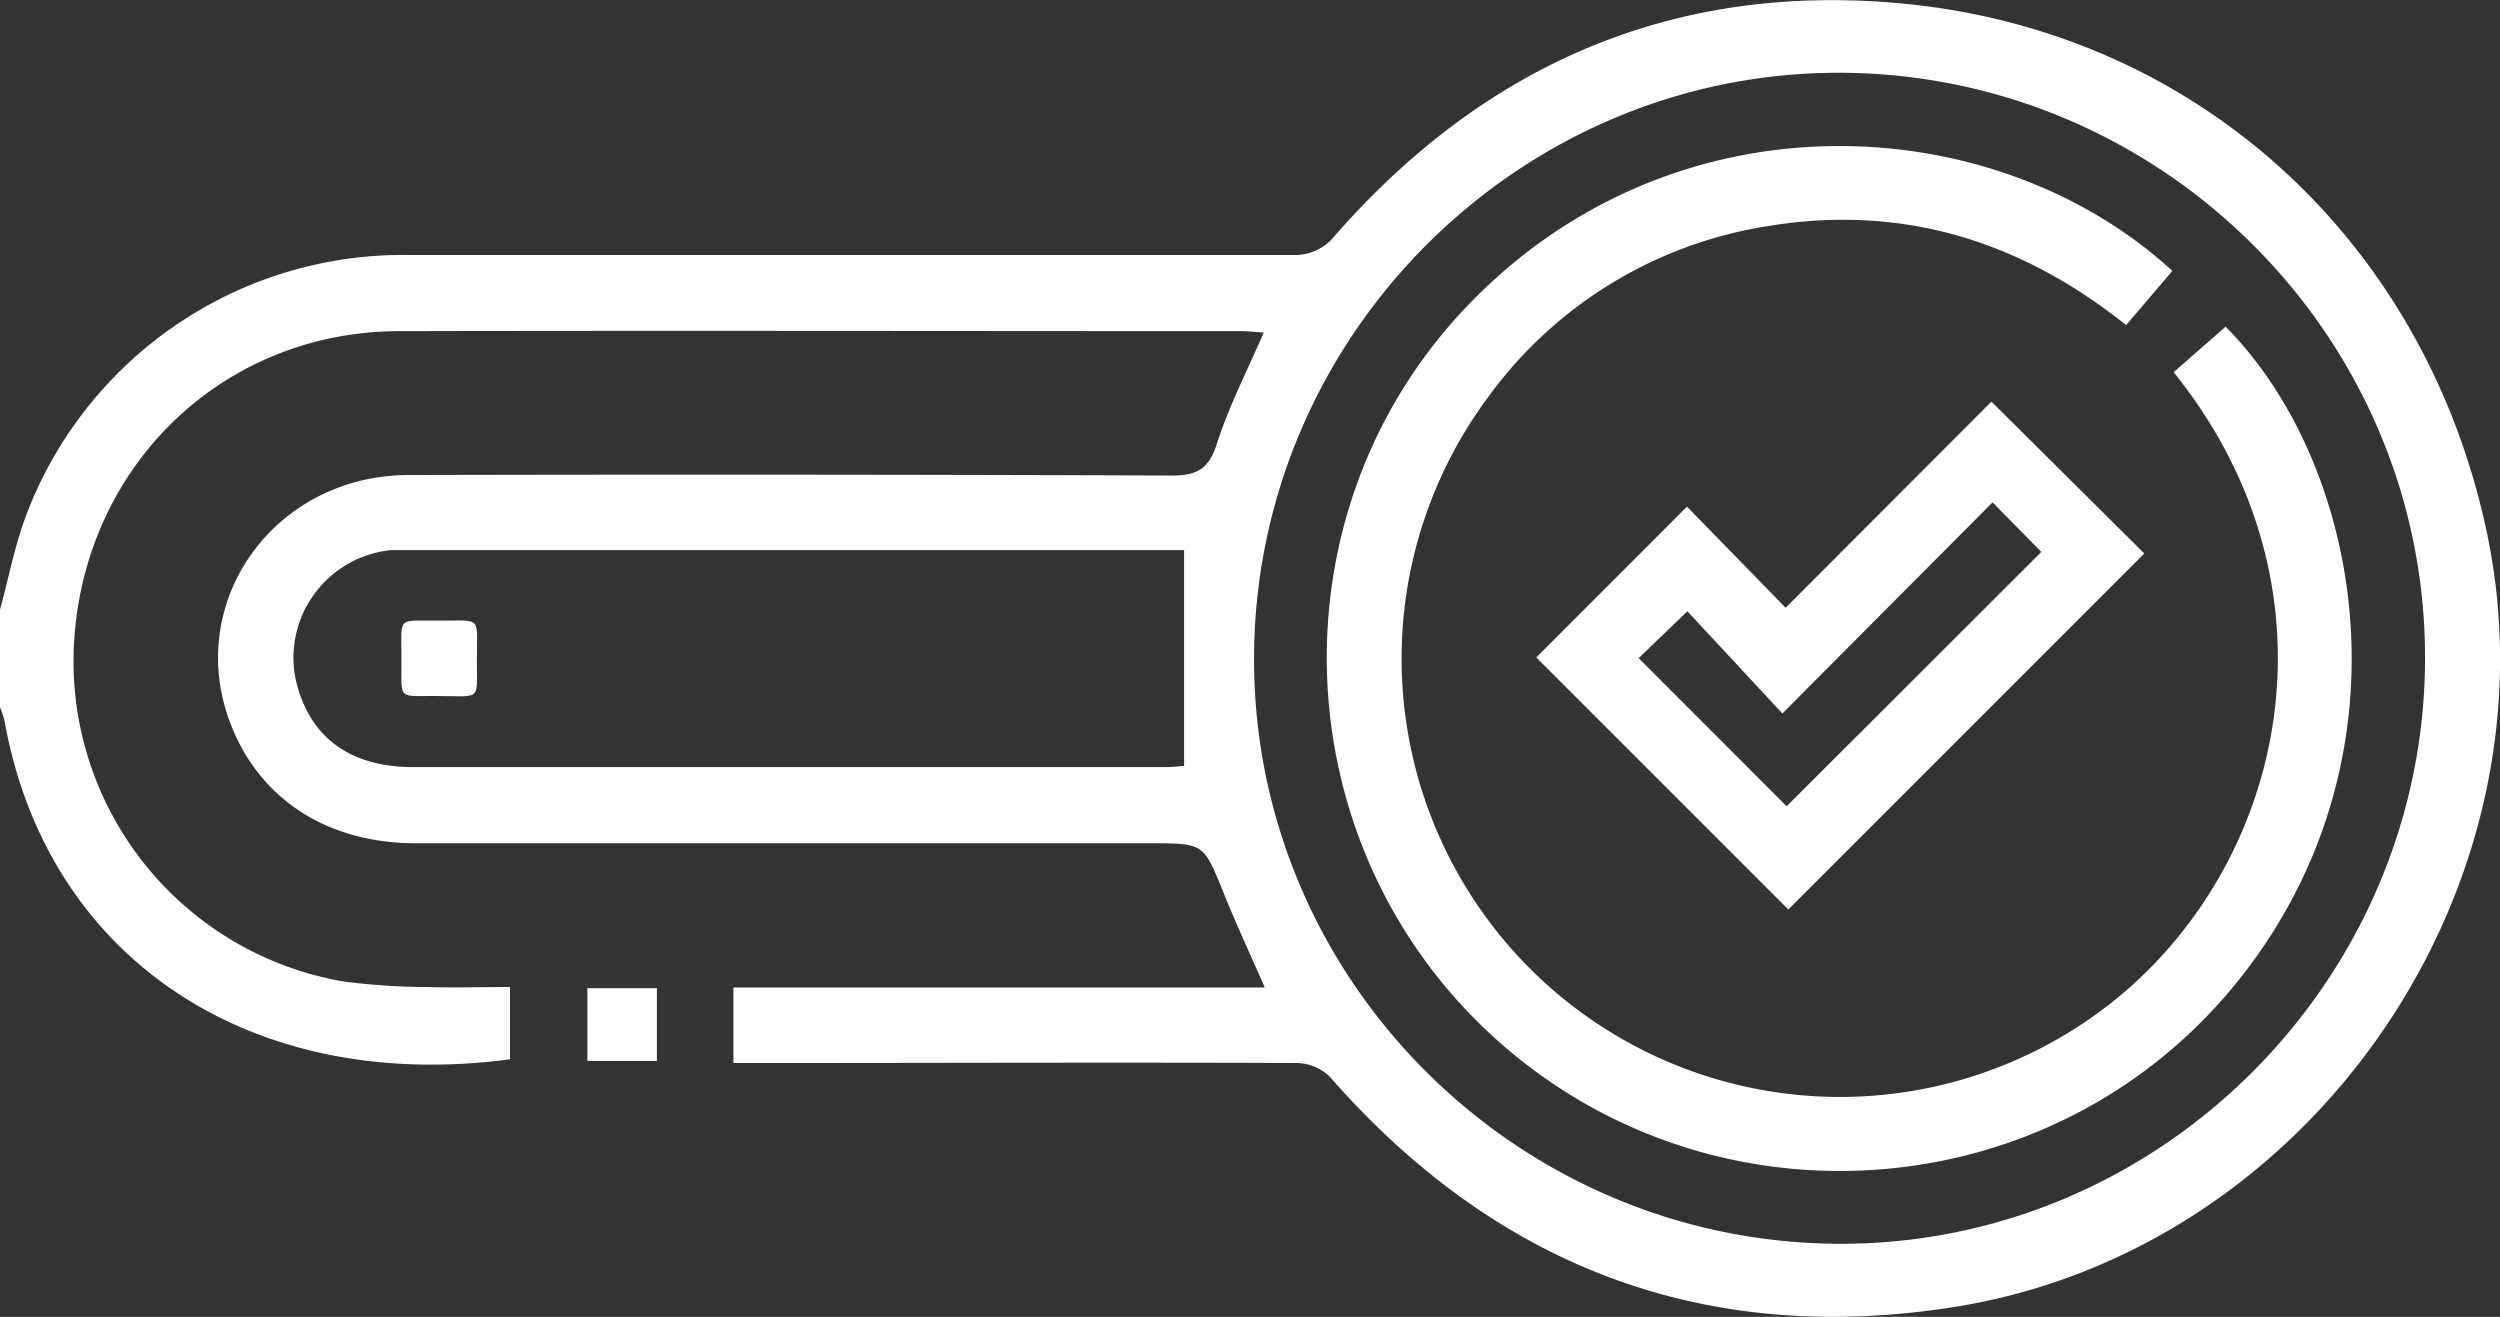
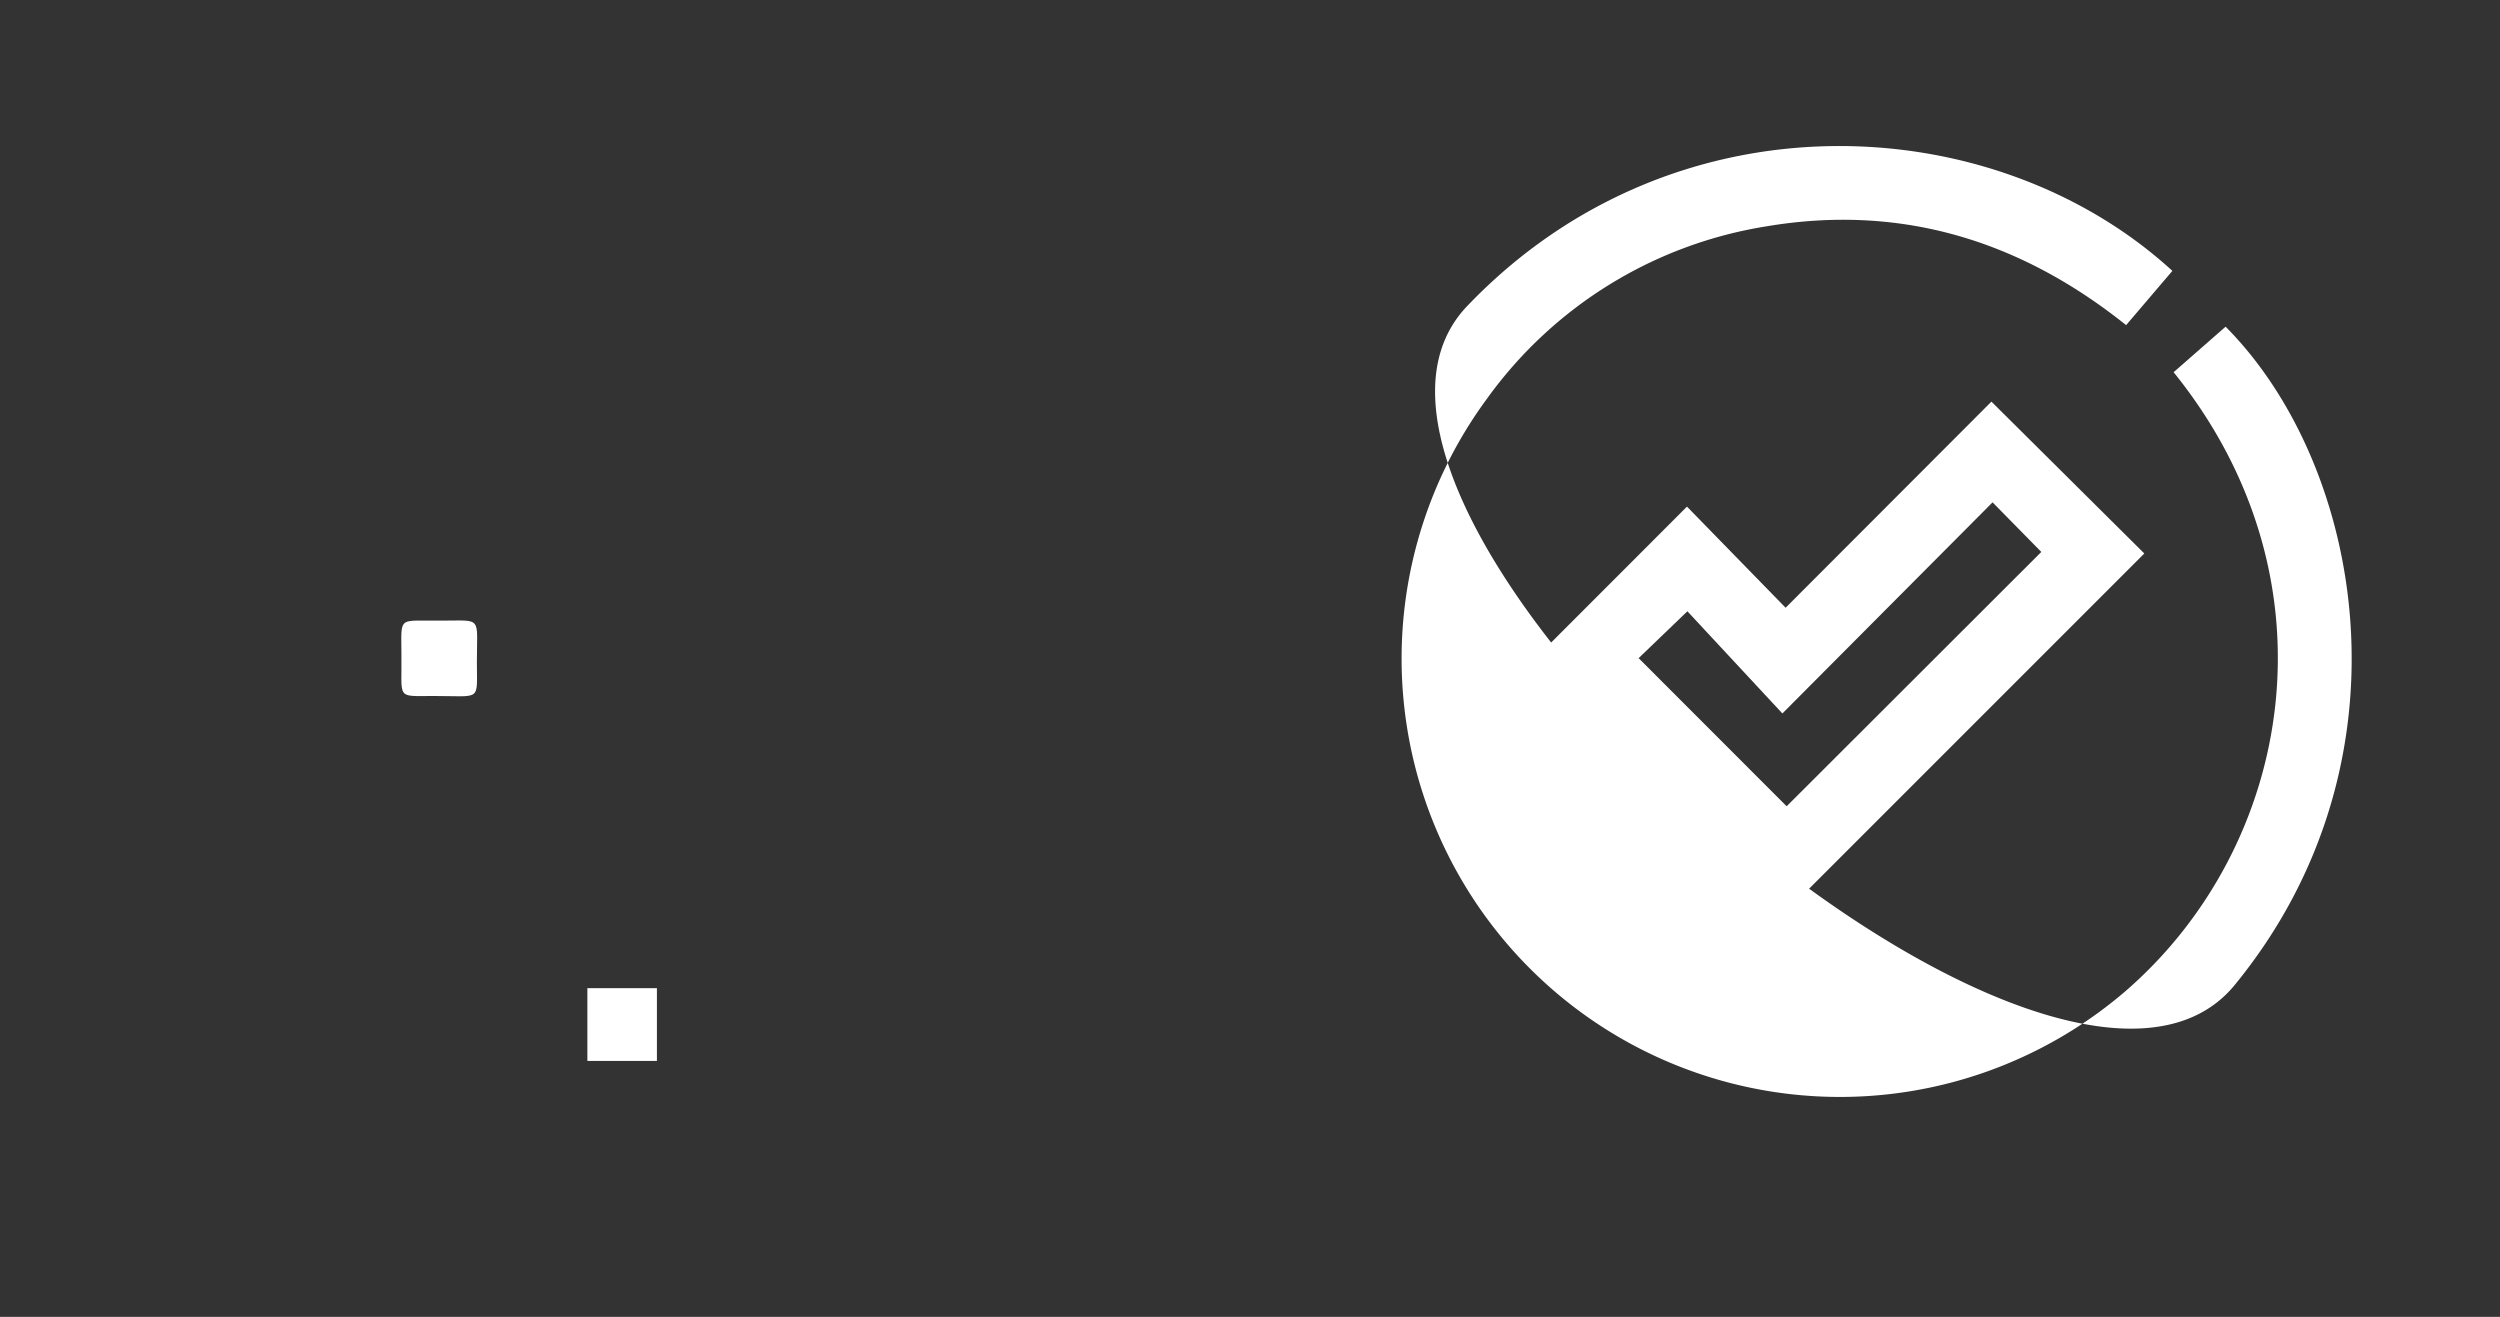
<svg xmlns="http://www.w3.org/2000/svg" viewBox="0 0 240.52 126.69">
  <rect x="0" y="0" width="240.52" height="126.69" fill="#333333" stroke="none" />
  <defs>
    <style>.cls-1{fill:#fff;}</style>
  </defs>
  <g id="Capa_2" data-name="Capa 2">
    <g id="Capa_10" data-name="Capa 10">
-       <path class="cls-1" d="M0,58.66c.84-3.07,1.43-6.24,2.56-9.2A38.76,38.76,0,0,1,39.14,24.53q42.58,0,85.19,0a4.91,4.91,0,0,0,4.14-1.91C143.25,5.78,161.82-2,184.19.46c27.73,3.12,49.06,23,55,50.46,7.39,34.17-16.74,69.46-51.35,74.85-24,3.74-44-4-59.94-22.22a4.69,4.69,0,0,0-3.17-1.28c-17.06-.07-34.11,0-51.17,0h-3V95h51.12c-1.43-3.27-2.8-6.2-4-9.2-1.89-4.65-1.85-4.67-7-4.67q-35.31,0-70.64,0c-8.48,0-14.95-4.16-17.79-11.32-4.65-11.71,4-24.07,17.06-24.11q36.72-.09,73.45.05c2.55,0,3.59-.74,4.35-3.17C118.27,39,120,35.65,121.58,32c-.73-.05-1.45-.14-2.16-.14-27,0-54-.06-81,0-16.71,0-30.15,12.63-31.28,29.7a31.26,31.26,0,0,0,26,32.88,65.45,65.45,0,0,0,7.93.52c2.64.08,5.28,0,8,0v6.95C24.06,105.25,4.49,92.14.44,69.36A8.77,8.77,0,0,0,0,68.05ZM177.13,7c-30.84-.13-56.31,25.18-56.48,56.12s25.1,56.31,56.06,56.54,56.52-25.25,56.6-56.24S208.06,7.15,177.13,7ZM113.92,52.93H40.15c-.86,0-1.72,0-2.58,0A10.42,10.42,0,0,0,28.39,65.1c1.18,5.63,5.07,8.69,11.31,8.7q36.35,0,72.68,0a15.15,15.15,0,0,0,1.54-.13Z" />
      <path class="cls-1" d="M63.2,102.07H56.51v-7H63.2Z" />
-       <path class="cls-1" d="M209,26.06l-4.45,5.22c-10.24-8.19-21.72-11.68-34.63-9.5a41.06,41.06,0,0,0-26.84,16.55,42.17,42.17,0,0,0,61.37,57.06c16.2-14,20.78-39.63,4.67-59.58l5-4.38c13.29,13.37,18.47,41.85.88,63.33s-49.81,24-70.72,5.53S122,49.45,141.16,29.44C161,8.68,191.8,10.31,209,26.06Z" />
+       <path class="cls-1" d="M209,26.06l-4.45,5.22c-10.24-8.19-21.72-11.68-34.63-9.5a41.06,41.06,0,0,0-26.84,16.55,42.17,42.17,0,0,0,61.37,57.06c16.2-14,20.78-39.63,4.67-59.58l5-4.38c13.29,13.37,18.47,41.85.88,63.33S122,49.45,141.16,29.44C161,8.68,191.8,10.31,209,26.06Z" />
      <path class="cls-1" d="M171.79,58.47l19.8-19.83L206.3,53.25,172.05,87.5,147.8,63.25l14.5-14.51ZM191.7,48.33,171.48,68.64l-9.14-9.83-4.69,4.51,14.24,14.25,24.5-24.47Z" />
      <path class="cls-1" d="M42.45,59.71c4,0,3.43-.48,3.43,4,0,3.85.48,3.24-4.19,3.25-3.66,0-3,.38-3.07-4.13C38.6,59.18,38.29,59.76,42.45,59.71Z" />
    </g>
  </g>
</svg>